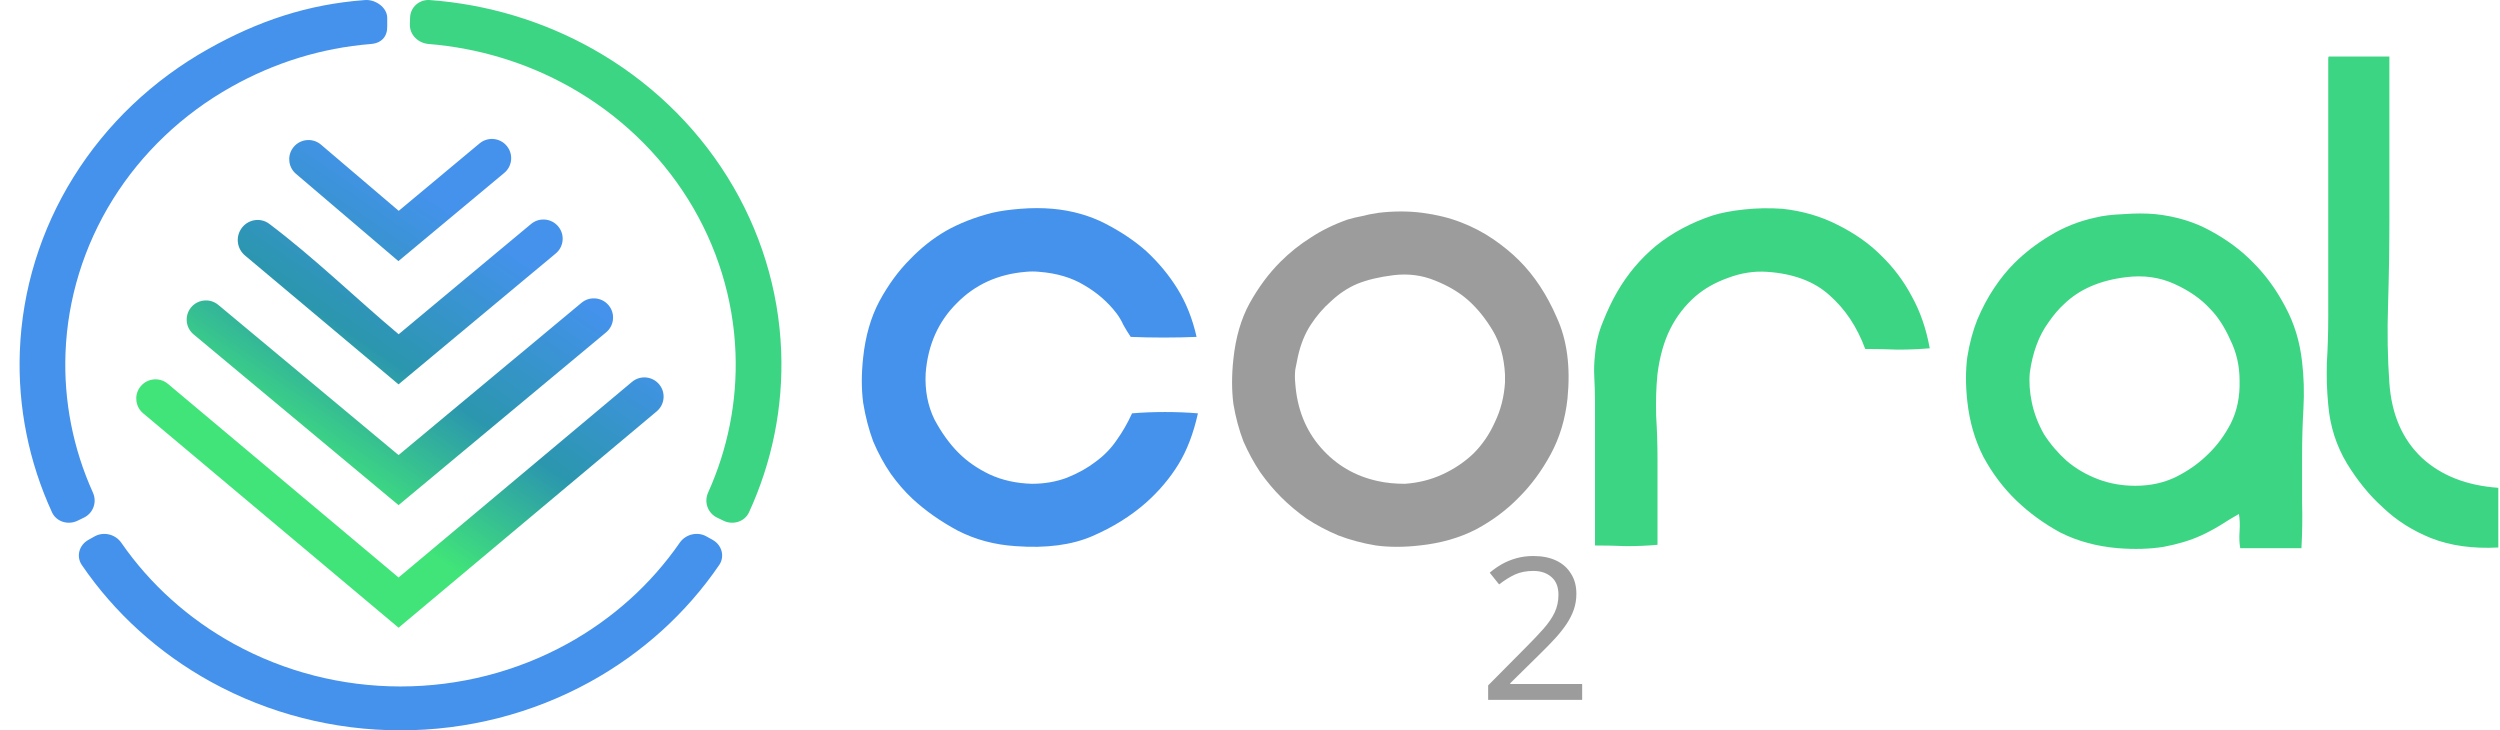
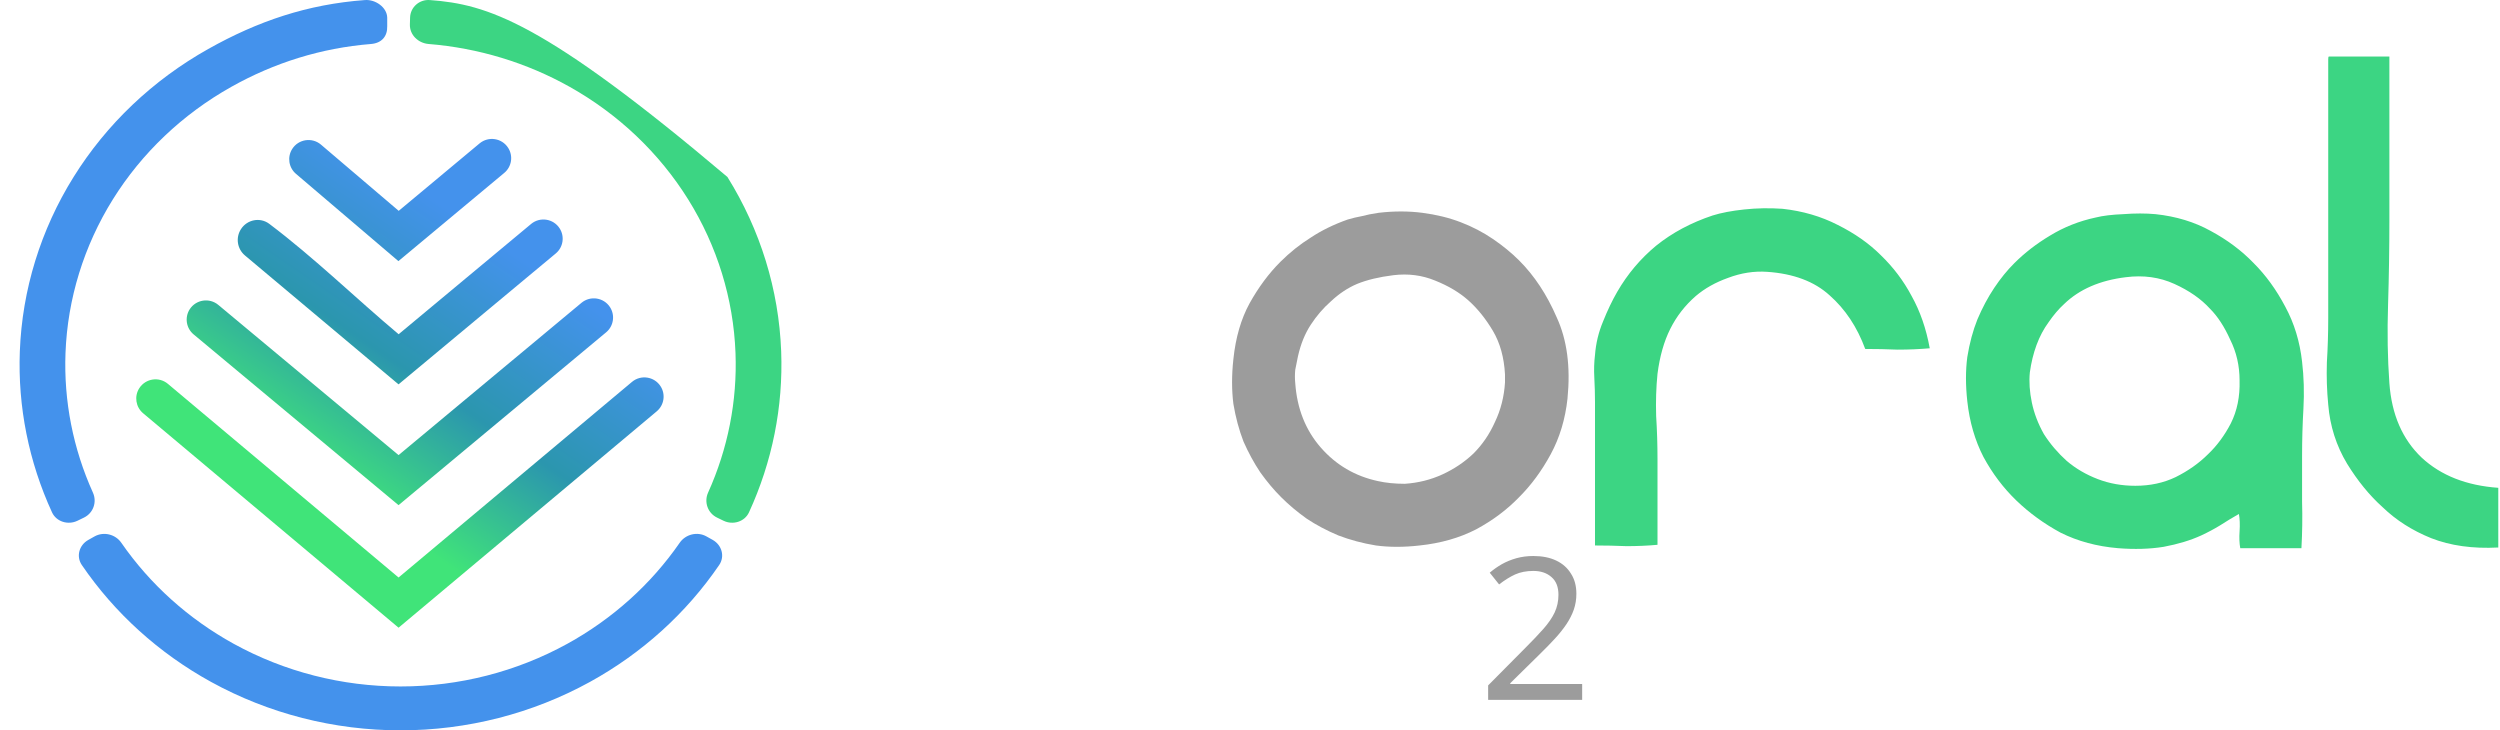
<svg xmlns="http://www.w3.org/2000/svg" width="89" height="26" viewBox="0 0 89 26" fill="none">
  <g id="Frame 290179">
    <path id="Vector" d="M2.757 18.539C2.419 18.702 2.005 18.572 1.852 18.24C1.025 16.44 0.631 14.48 0.706 12.508C0.789 10.317 1.447 8.181 2.62 6.3C3.792 4.418 5.441 2.851 7.413 1.744C9.187 0.748 10.948 0.153 12.991 0.002C13.368 -0.026 13.775 0.262 13.785 0.625V0.933C13.795 1.296 13.586 1.535 13.209 1.566C11.439 1.709 9.772 2.229 8.234 3.092C6.499 4.066 5.048 5.445 4.016 7.101C2.985 8.757 2.405 10.637 2.332 12.565C2.267 14.274 2.602 15.973 3.308 17.537C3.459 17.87 3.324 18.265 2.986 18.428L2.757 18.539Z" fill="#4492EC" />
-     <path id="Vector_2" d="M25.759 18.539C26.097 18.702 26.511 18.572 26.664 18.24C27.492 16.44 27.885 14.48 27.81 12.508C27.727 10.317 27.069 8.181 25.896 6.3C24.724 4.418 23.075 2.851 21.104 1.744C19.329 0.748 17.345 0.153 15.301 0.002C14.924 -0.026 14.609 0.262 14.599 0.625L14.592 0.872C14.582 1.235 14.881 1.535 15.258 1.566C17.027 1.709 18.744 2.229 20.282 3.092C22.017 4.066 23.468 5.445 24.5 7.101C25.532 8.757 26.111 10.637 26.184 12.565C26.249 14.274 25.914 15.973 25.208 17.537C25.058 17.87 25.192 18.265 25.53 18.428L25.759 18.539Z" fill="#3CD583" />
+     <path id="Vector_2" d="M25.759 18.539C26.097 18.702 26.511 18.572 26.664 18.24C27.492 16.44 27.885 14.48 27.81 12.508C27.727 10.317 27.069 8.181 25.896 6.3C19.329 0.748 17.345 0.153 15.301 0.002C14.924 -0.026 14.609 0.262 14.599 0.625L14.592 0.872C14.582 1.235 14.881 1.535 15.258 1.566C17.027 1.709 18.744 2.229 20.282 3.092C22.017 4.066 23.468 5.445 24.5 7.101C25.532 8.757 26.111 10.637 26.184 12.565C26.249 14.274 25.914 15.973 25.208 17.537C25.058 17.87 25.192 18.265 25.53 18.428L25.759 18.539Z" fill="#3CD583" />
    <path id="Vector_3" d="M3.143 19.222C2.816 19.405 2.705 19.809 2.912 20.113C4.08 21.826 5.655 23.252 7.51 24.274C9.564 25.405 11.89 26 14.258 26C16.626 26 18.952 25.405 21.006 24.274C22.861 23.252 24.436 21.825 25.604 20.113C25.811 19.809 25.699 19.405 25.373 19.221L25.151 19.097C24.824 18.913 24.406 19.02 24.197 19.323C23.174 20.801 21.805 22.033 20.196 22.919C18.389 23.914 16.341 24.438 14.258 24.438C12.175 24.438 10.127 23.914 8.32 22.919C6.711 22.033 5.342 20.801 4.319 19.323C4.11 19.02 3.692 18.914 3.365 19.097L3.143 19.222Z" fill="#4492EC" />
    <path id="Vector_4" d="M10.537 6.189C10.277 5.968 10.22 5.589 10.404 5.301C10.628 4.951 11.11 4.879 11.427 5.149L14.194 7.506L17.073 5.105C17.391 4.841 17.868 4.915 18.09 5.263C18.276 5.552 18.217 5.935 17.952 6.155L14.183 9.296L10.537 6.189Z" fill="url(#paint0_linear_8_472)" />
    <path id="Vector_5" d="M5.095 14.712C4.832 14.491 4.773 14.11 4.958 13.821C5.181 13.472 5.66 13.399 5.977 13.665L14.189 20.559L22.498 13.596C22.815 13.33 23.294 13.403 23.517 13.752C23.702 14.041 23.643 14.422 23.38 14.643L14.189 22.346L5.095 14.712Z" fill="url(#paint1_linear_8_472)" />
    <path id="Vector_6" d="M6.892 11.904C6.627 11.683 6.568 11.301 6.753 11.011C6.976 10.664 7.453 10.59 7.771 10.854L14.189 16.202L20.701 10.78C21.018 10.516 21.495 10.59 21.718 10.937C21.903 11.227 21.844 11.609 21.579 11.83L14.188 17.984L6.892 11.904Z" fill="url(#paint2_linear_8_472)" />
    <path id="Vector_7" d="M8.72 9.094C8.444 8.862 8.383 8.462 8.577 8.159C8.797 7.815 9.26 7.723 9.587 7.969C11.189 9.176 12.668 10.621 14.191 11.899L18.907 7.973C19.224 7.709 19.702 7.783 19.924 8.131C20.109 8.421 20.05 8.803 19.785 9.023L14.187 13.683L8.72 9.094Z" fill="url(#paint3_linear_8_472)" />
-     <path id="Vector_8" d="M42.598 11.993C42.231 12.009 41.841 12.017 41.426 12.017C41.011 12.017 40.62 12.009 40.253 11.993C40.157 11.85 40.07 11.707 39.99 11.564C39.926 11.42 39.846 11.285 39.751 11.158C39.447 10.76 39.065 10.425 38.602 10.155C38.155 9.884 37.621 9.725 36.998 9.677C36.839 9.661 36.679 9.661 36.52 9.677C35.531 9.757 34.709 10.131 34.055 10.8C33.401 11.452 33.034 12.28 32.954 13.283C32.922 13.888 33.026 14.437 33.265 14.93C33.52 15.408 33.808 15.806 34.127 16.124C34.43 16.427 34.797 16.681 35.228 16.888C35.674 17.095 36.177 17.207 36.735 17.223C37.182 17.223 37.597 17.151 37.98 17.008C38.379 16.849 38.721 16.657 39.009 16.435C39.312 16.212 39.559 15.957 39.751 15.671C39.958 15.384 40.141 15.066 40.301 14.715C40.668 14.684 41.059 14.668 41.474 14.668C41.889 14.668 42.279 14.684 42.646 14.715C42.487 15.432 42.255 16.037 41.952 16.53C41.649 17.023 41.266 17.477 40.803 17.891C40.261 18.369 39.623 18.767 38.889 19.085C38.155 19.403 37.246 19.523 36.161 19.443C35.411 19.395 34.725 19.212 34.103 18.894C33.48 18.56 32.938 18.178 32.475 17.748C32.204 17.493 31.949 17.199 31.71 16.864C31.47 16.514 31.263 16.132 31.087 15.718C30.928 15.289 30.808 14.827 30.728 14.333C30.665 13.84 30.665 13.307 30.728 12.733C30.808 11.97 31 11.301 31.303 10.728C31.622 10.139 31.989 9.637 32.404 9.224C32.786 8.826 33.209 8.491 33.672 8.221C34.151 7.95 34.701 7.735 35.323 7.576C35.595 7.512 35.929 7.465 36.328 7.433C36.727 7.401 37.11 7.401 37.477 7.433C38.163 7.496 38.785 7.671 39.344 7.958C39.902 8.245 40.389 8.571 40.803 8.937C41.25 9.351 41.625 9.805 41.928 10.298C42.231 10.791 42.455 11.357 42.598 11.993Z" fill="#4492EC" />
    <path id="Vector_9" d="M49.078 7.576C49.621 7.512 50.139 7.512 50.634 7.576C51.129 7.64 51.583 7.751 51.998 7.91C52.413 8.069 52.796 8.268 53.147 8.507C53.498 8.746 53.809 9.001 54.08 9.271C54.623 9.813 55.069 10.489 55.42 11.301C55.787 12.097 55.915 13.06 55.803 14.19C55.724 14.922 55.524 15.583 55.205 16.172C54.886 16.761 54.511 17.27 54.08 17.7C53.649 18.146 53.139 18.528 52.548 18.846C51.958 19.149 51.288 19.34 50.538 19.419C49.98 19.483 49.461 19.483 48.983 19.419C48.504 19.34 48.058 19.22 47.643 19.061C47.228 18.886 46.853 18.687 46.518 18.464C46.183 18.225 45.88 17.971 45.609 17.7C45.353 17.445 45.106 17.151 44.867 16.817C44.643 16.482 44.444 16.116 44.268 15.718C44.109 15.304 43.989 14.859 43.909 14.381C43.846 13.888 43.846 13.354 43.909 12.781C43.989 12.017 44.18 11.357 44.484 10.8C44.803 10.226 45.17 9.733 45.584 9.319C45.92 8.985 46.279 8.698 46.661 8.459C47.044 8.205 47.483 7.99 47.978 7.815C48.137 7.767 48.305 7.727 48.48 7.695C48.656 7.648 48.855 7.608 49.078 7.576ZM47.38 10.728C47.108 10.967 46.869 11.245 46.661 11.564C46.454 11.882 46.303 12.256 46.207 12.686C46.175 12.845 46.143 13.004 46.111 13.163C46.095 13.322 46.095 13.482 46.111 13.641C46.175 14.548 46.478 15.312 47.02 15.933C47.563 16.554 48.241 16.952 49.055 17.127C49.198 17.159 49.35 17.183 49.509 17.199C49.669 17.215 49.837 17.223 50.012 17.223C50.49 17.191 50.937 17.079 51.352 16.888C51.767 16.697 52.134 16.451 52.453 16.148C52.772 15.83 53.027 15.456 53.219 15.026C53.426 14.596 53.546 14.126 53.578 13.617V13.331C53.546 12.726 53.402 12.208 53.147 11.778C52.892 11.349 52.604 10.991 52.285 10.704C51.966 10.417 51.568 10.179 51.089 9.988C50.626 9.797 50.132 9.733 49.605 9.797C49.094 9.86 48.664 9.964 48.313 10.107C47.978 10.25 47.667 10.457 47.38 10.728Z" fill="#9C9C9C" />
    <path id="Vector_10" d="M68.699 12.399C68.332 12.431 67.95 12.447 67.55 12.447C67.168 12.431 66.785 12.423 66.402 12.423C66.115 11.643 65.692 11.006 65.133 10.513C64.591 10.019 63.849 9.741 62.908 9.677C62.445 9.645 61.983 9.717 61.52 9.892C61.073 10.051 60.69 10.266 60.371 10.537C59.988 10.871 59.685 11.261 59.462 11.707C59.238 12.152 59.087 12.686 59.007 13.307C58.959 13.784 58.943 14.286 58.959 14.811C58.991 15.32 59.007 15.83 59.007 16.339V19.395C58.656 19.427 58.289 19.443 57.906 19.443C57.523 19.427 57.148 19.419 56.782 19.419V14.309C56.782 14.023 56.773 13.736 56.758 13.45C56.742 13.163 56.75 12.893 56.782 12.638C56.813 12.224 56.909 11.826 57.069 11.444C57.228 11.046 57.396 10.696 57.571 10.393C57.938 9.757 58.401 9.208 58.959 8.746C59.533 8.284 60.204 7.926 60.97 7.671C61.273 7.576 61.648 7.504 62.094 7.457C62.541 7.409 62.995 7.401 63.458 7.433C64.176 7.512 64.83 7.703 65.421 8.006C66.027 8.308 66.537 8.666 66.952 9.08C67.399 9.51 67.766 9.996 68.053 10.537C68.356 11.078 68.572 11.699 68.699 12.399ZM81.931 19.515H79.753C79.721 19.34 79.713 19.141 79.729 18.918C79.745 18.679 79.737 18.472 79.705 18.297C79.481 18.424 79.258 18.56 79.035 18.703C78.827 18.83 78.604 18.95 78.365 19.061C77.982 19.236 77.535 19.372 77.025 19.467C76.53 19.547 75.987 19.562 75.397 19.515C74.647 19.451 73.969 19.268 73.363 18.966C72.772 18.647 72.246 18.265 71.784 17.82C71.321 17.374 70.93 16.856 70.611 16.267C70.308 15.678 70.116 15.018 70.036 14.286C69.973 13.713 69.973 13.187 70.036 12.71C70.116 12.216 70.236 11.771 70.395 11.373C70.571 10.959 70.77 10.585 70.994 10.25C71.217 9.916 71.456 9.621 71.712 9.367C72.079 9.001 72.501 8.674 72.98 8.388C73.475 8.085 74.017 7.87 74.608 7.743C74.862 7.679 75.19 7.64 75.588 7.624C76.003 7.592 76.386 7.592 76.737 7.624C77.471 7.703 78.125 7.902 78.7 8.221C79.29 8.539 79.801 8.921 80.231 9.367C80.662 9.797 81.037 10.314 81.356 10.919C81.675 11.508 81.874 12.161 81.954 12.877C82.018 13.418 82.034 13.975 82.002 14.548C81.97 15.105 81.954 15.662 81.954 16.22C81.954 16.777 81.954 17.326 81.954 17.867C81.97 18.408 81.962 18.958 81.931 19.515ZM73.483 10.823C73.291 10.998 73.108 11.213 72.932 11.468C72.757 11.707 72.613 11.977 72.501 12.28C72.39 12.582 72.31 12.909 72.262 13.259C72.23 13.593 72.254 13.951 72.334 14.333C72.414 14.715 72.557 15.089 72.764 15.456C72.988 15.806 73.259 16.124 73.578 16.411C73.897 16.681 74.264 16.896 74.679 17.055C75.094 17.215 75.541 17.294 76.019 17.294C76.546 17.294 77.025 17.191 77.455 16.984C77.902 16.761 78.285 16.49 78.604 16.172C78.923 15.869 79.194 15.503 79.417 15.073C79.641 14.628 79.745 14.118 79.729 13.545C79.729 13.02 79.617 12.534 79.394 12.089C79.186 11.627 78.947 11.261 78.676 10.991C78.357 10.64 77.934 10.346 77.407 10.107C76.881 9.868 76.306 9.789 75.684 9.868C74.759 9.98 74.025 10.298 73.483 10.823ZM82.908 2.013H85.062V7.839C85.062 8.841 85.046 9.844 85.015 10.847C84.983 11.834 84.998 12.765 85.062 13.641C85.142 14.755 85.525 15.639 86.211 16.291C86.897 16.928 87.806 17.286 88.939 17.366V19.491C88.03 19.539 87.232 19.427 86.546 19.157C85.876 18.886 85.302 18.52 84.823 18.058C84.36 17.644 83.938 17.127 83.555 16.506C83.172 15.869 82.948 15.169 82.885 14.405C82.837 13.912 82.821 13.41 82.837 12.901C82.869 12.375 82.885 11.85 82.885 11.325V2.108C82.885 2.044 82.893 2.013 82.908 2.013Z" fill="#3CD583" />
    <path id="Vector_11" d="M56.325 24.916H52.978V24.4L54.304 23.063C54.559 22.808 54.774 22.582 54.949 22.384C55.124 22.185 55.257 21.992 55.346 21.803C55.436 21.61 55.481 21.4 55.481 21.174C55.481 20.895 55.398 20.686 55.233 20.544C55.068 20.398 54.852 20.325 54.587 20.325C54.342 20.325 54.124 20.367 53.935 20.452C53.751 20.537 53.562 20.655 53.368 20.806L53.035 20.388C53.167 20.275 53.311 20.174 53.467 20.084C53.628 19.994 53.801 19.924 53.985 19.872C54.174 19.82 54.375 19.794 54.587 19.794C54.904 19.794 55.176 19.848 55.403 19.957C55.63 20.065 55.805 20.221 55.928 20.424C56.056 20.622 56.119 20.86 56.119 21.138C56.119 21.336 56.089 21.525 56.027 21.704C55.966 21.879 55.878 22.051 55.765 22.221C55.651 22.39 55.514 22.563 55.353 22.737C55.193 22.912 55.015 23.093 54.822 23.282L53.765 24.322V24.35H56.325V24.916Z" fill="#9C9C9C" />
  </g>
  <defs>
    <linearGradient id="paint0_linear_8_472" x1="22.2" y1="7.039" x2="11.084" y2="23.342" gradientUnits="userSpaceOnUse">
      <stop offset="0.195" stop-color="#4492EC" />
      <stop offset="0.477" stop-color="#2B96AE" />
      <stop offset="0.727" stop-color="#40E479" />
    </linearGradient>
    <linearGradient id="paint1_linear_8_472" x1="22.2" y1="7.039" x2="11.084" y2="23.342" gradientUnits="userSpaceOnUse">
      <stop offset="0.195" stop-color="#4492EC" />
      <stop offset="0.477" stop-color="#2B96AE" />
      <stop offset="0.727" stop-color="#40E479" />
    </linearGradient>
    <linearGradient id="paint2_linear_8_472" x1="22.2" y1="7.039" x2="11.084" y2="23.342" gradientUnits="userSpaceOnUse">
      <stop offset="0.195" stop-color="#4492EC" />
      <stop offset="0.477" stop-color="#2B96AE" />
      <stop offset="0.727" stop-color="#40E479" />
    </linearGradient>
    <linearGradient id="paint3_linear_8_472" x1="22.2" y1="7.039" x2="11.084" y2="23.342" gradientUnits="userSpaceOnUse">
      <stop offset="0.195" stop-color="#4492EC" />
      <stop offset="0.477" stop-color="#2B96AE" />
      <stop offset="0.727" stop-color="#40E479" />
    </linearGradient>
  </defs>
</svg>